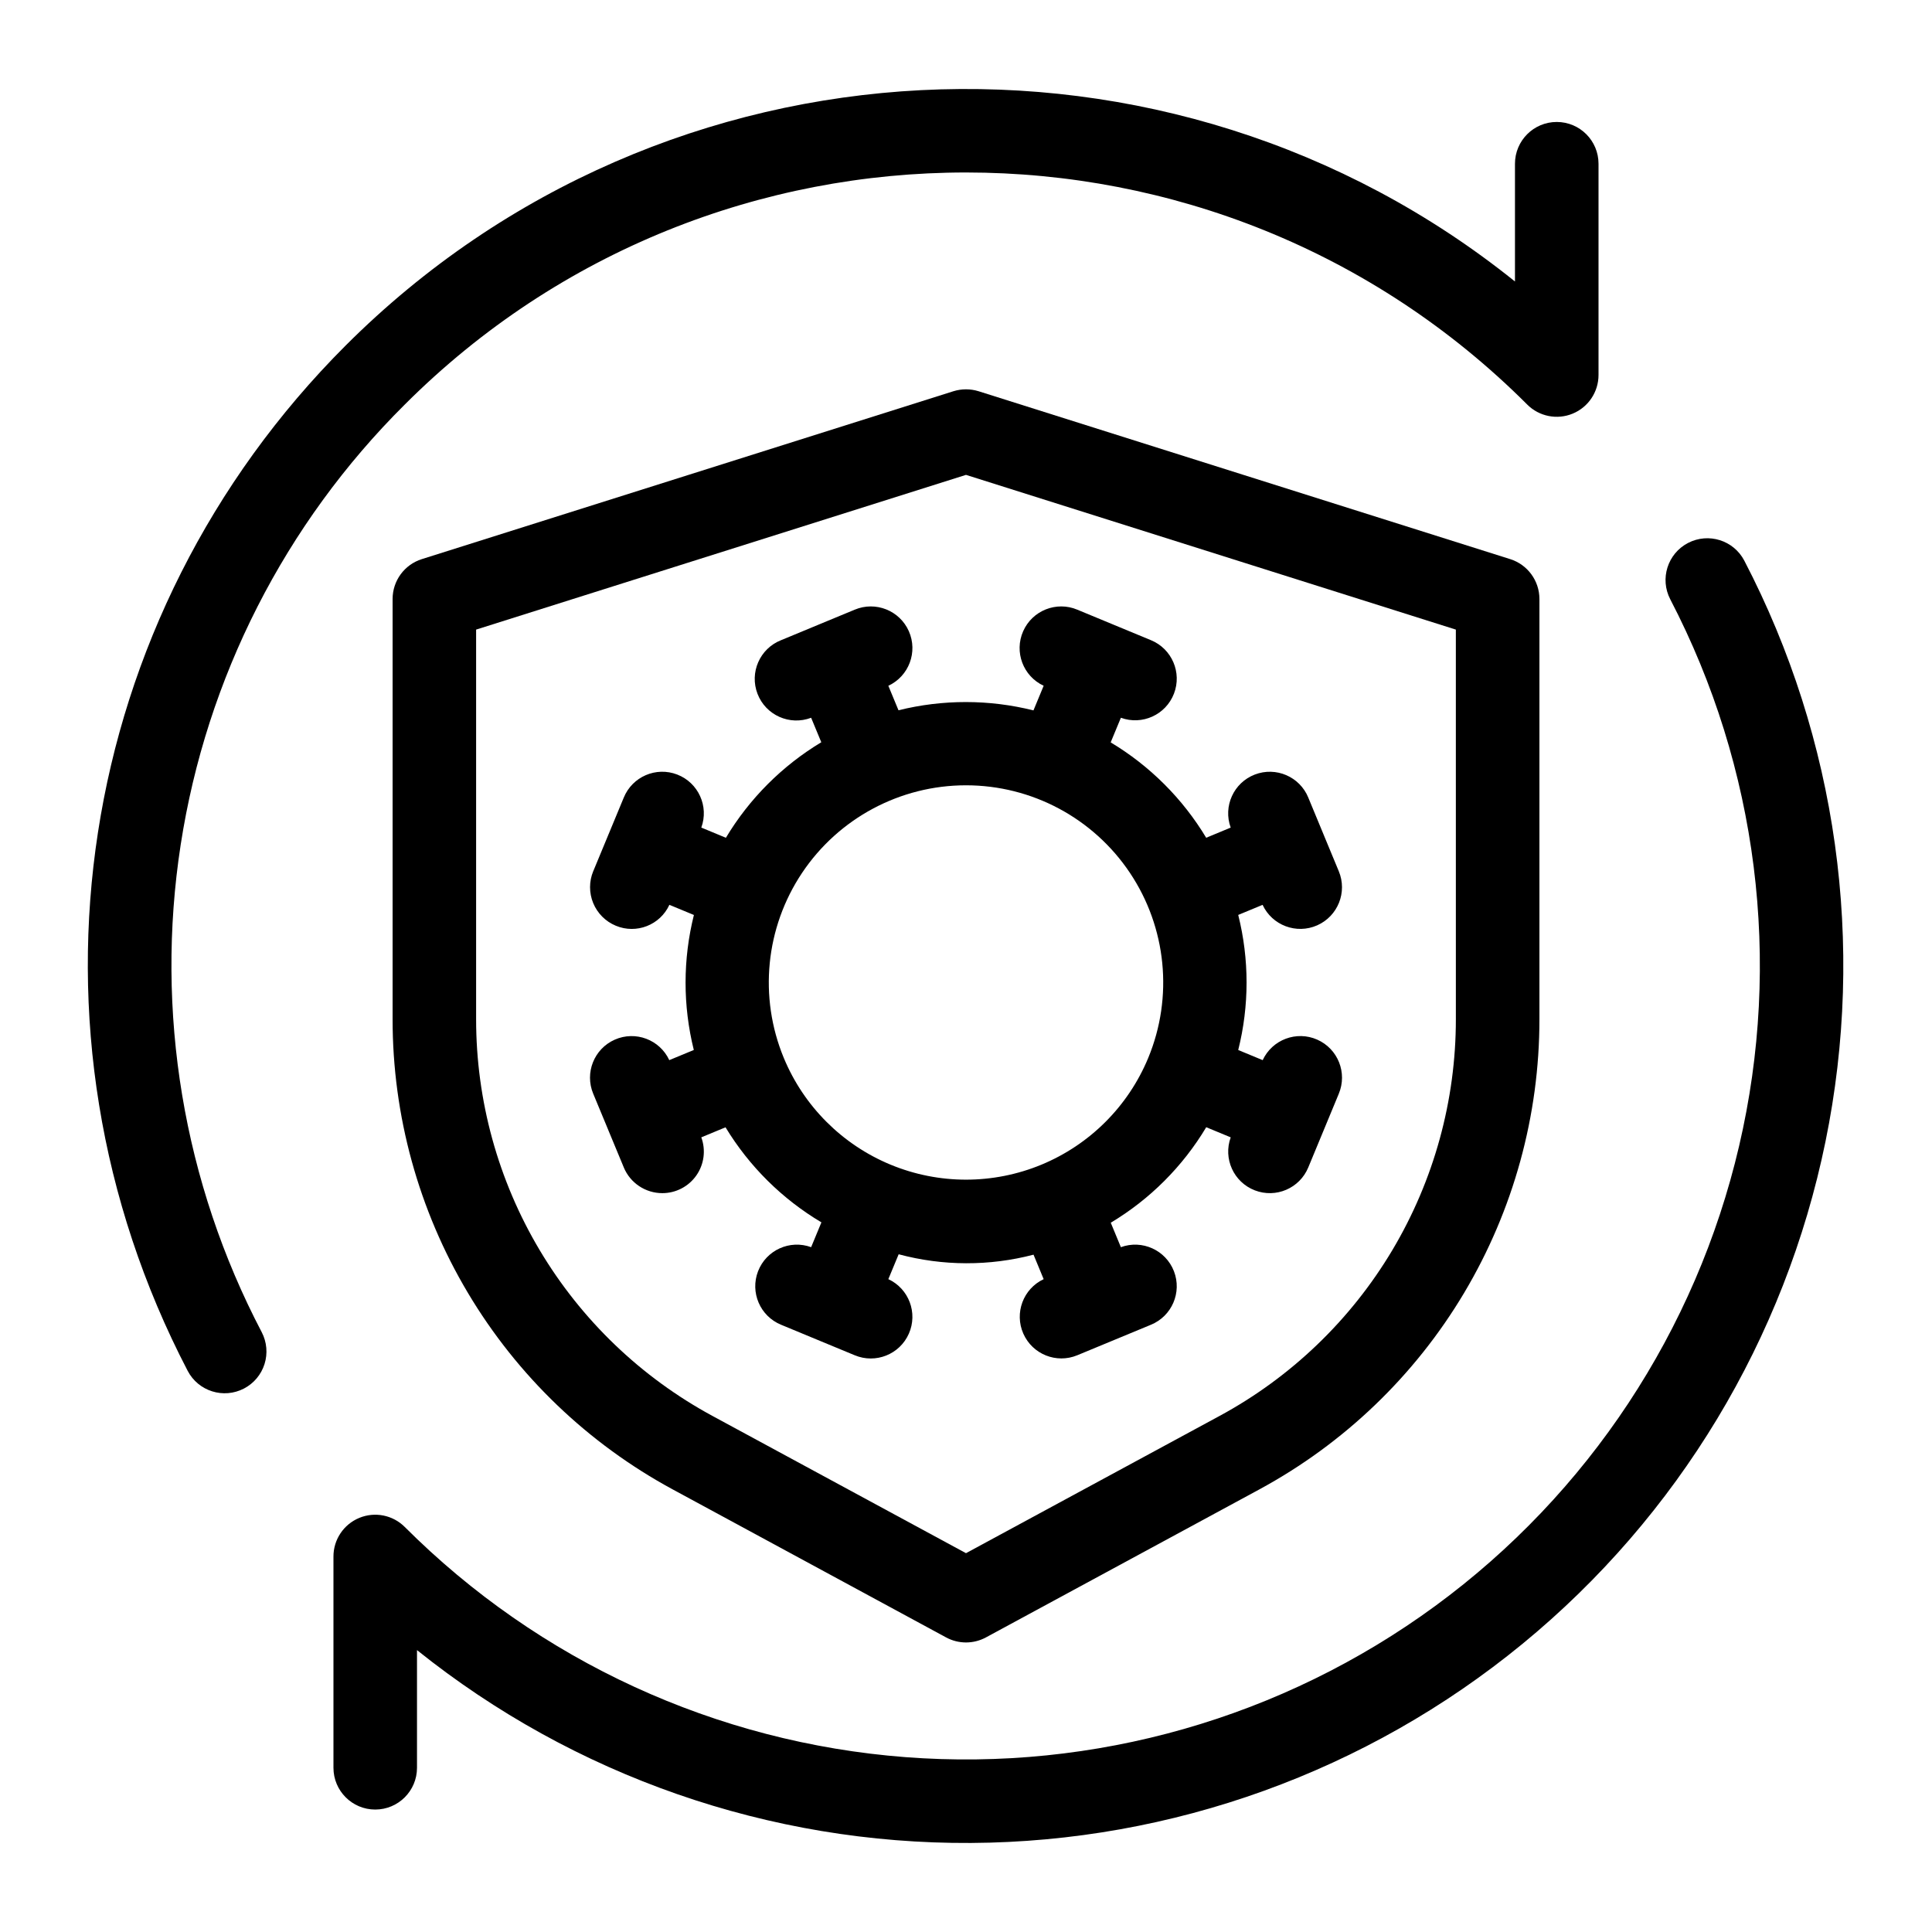
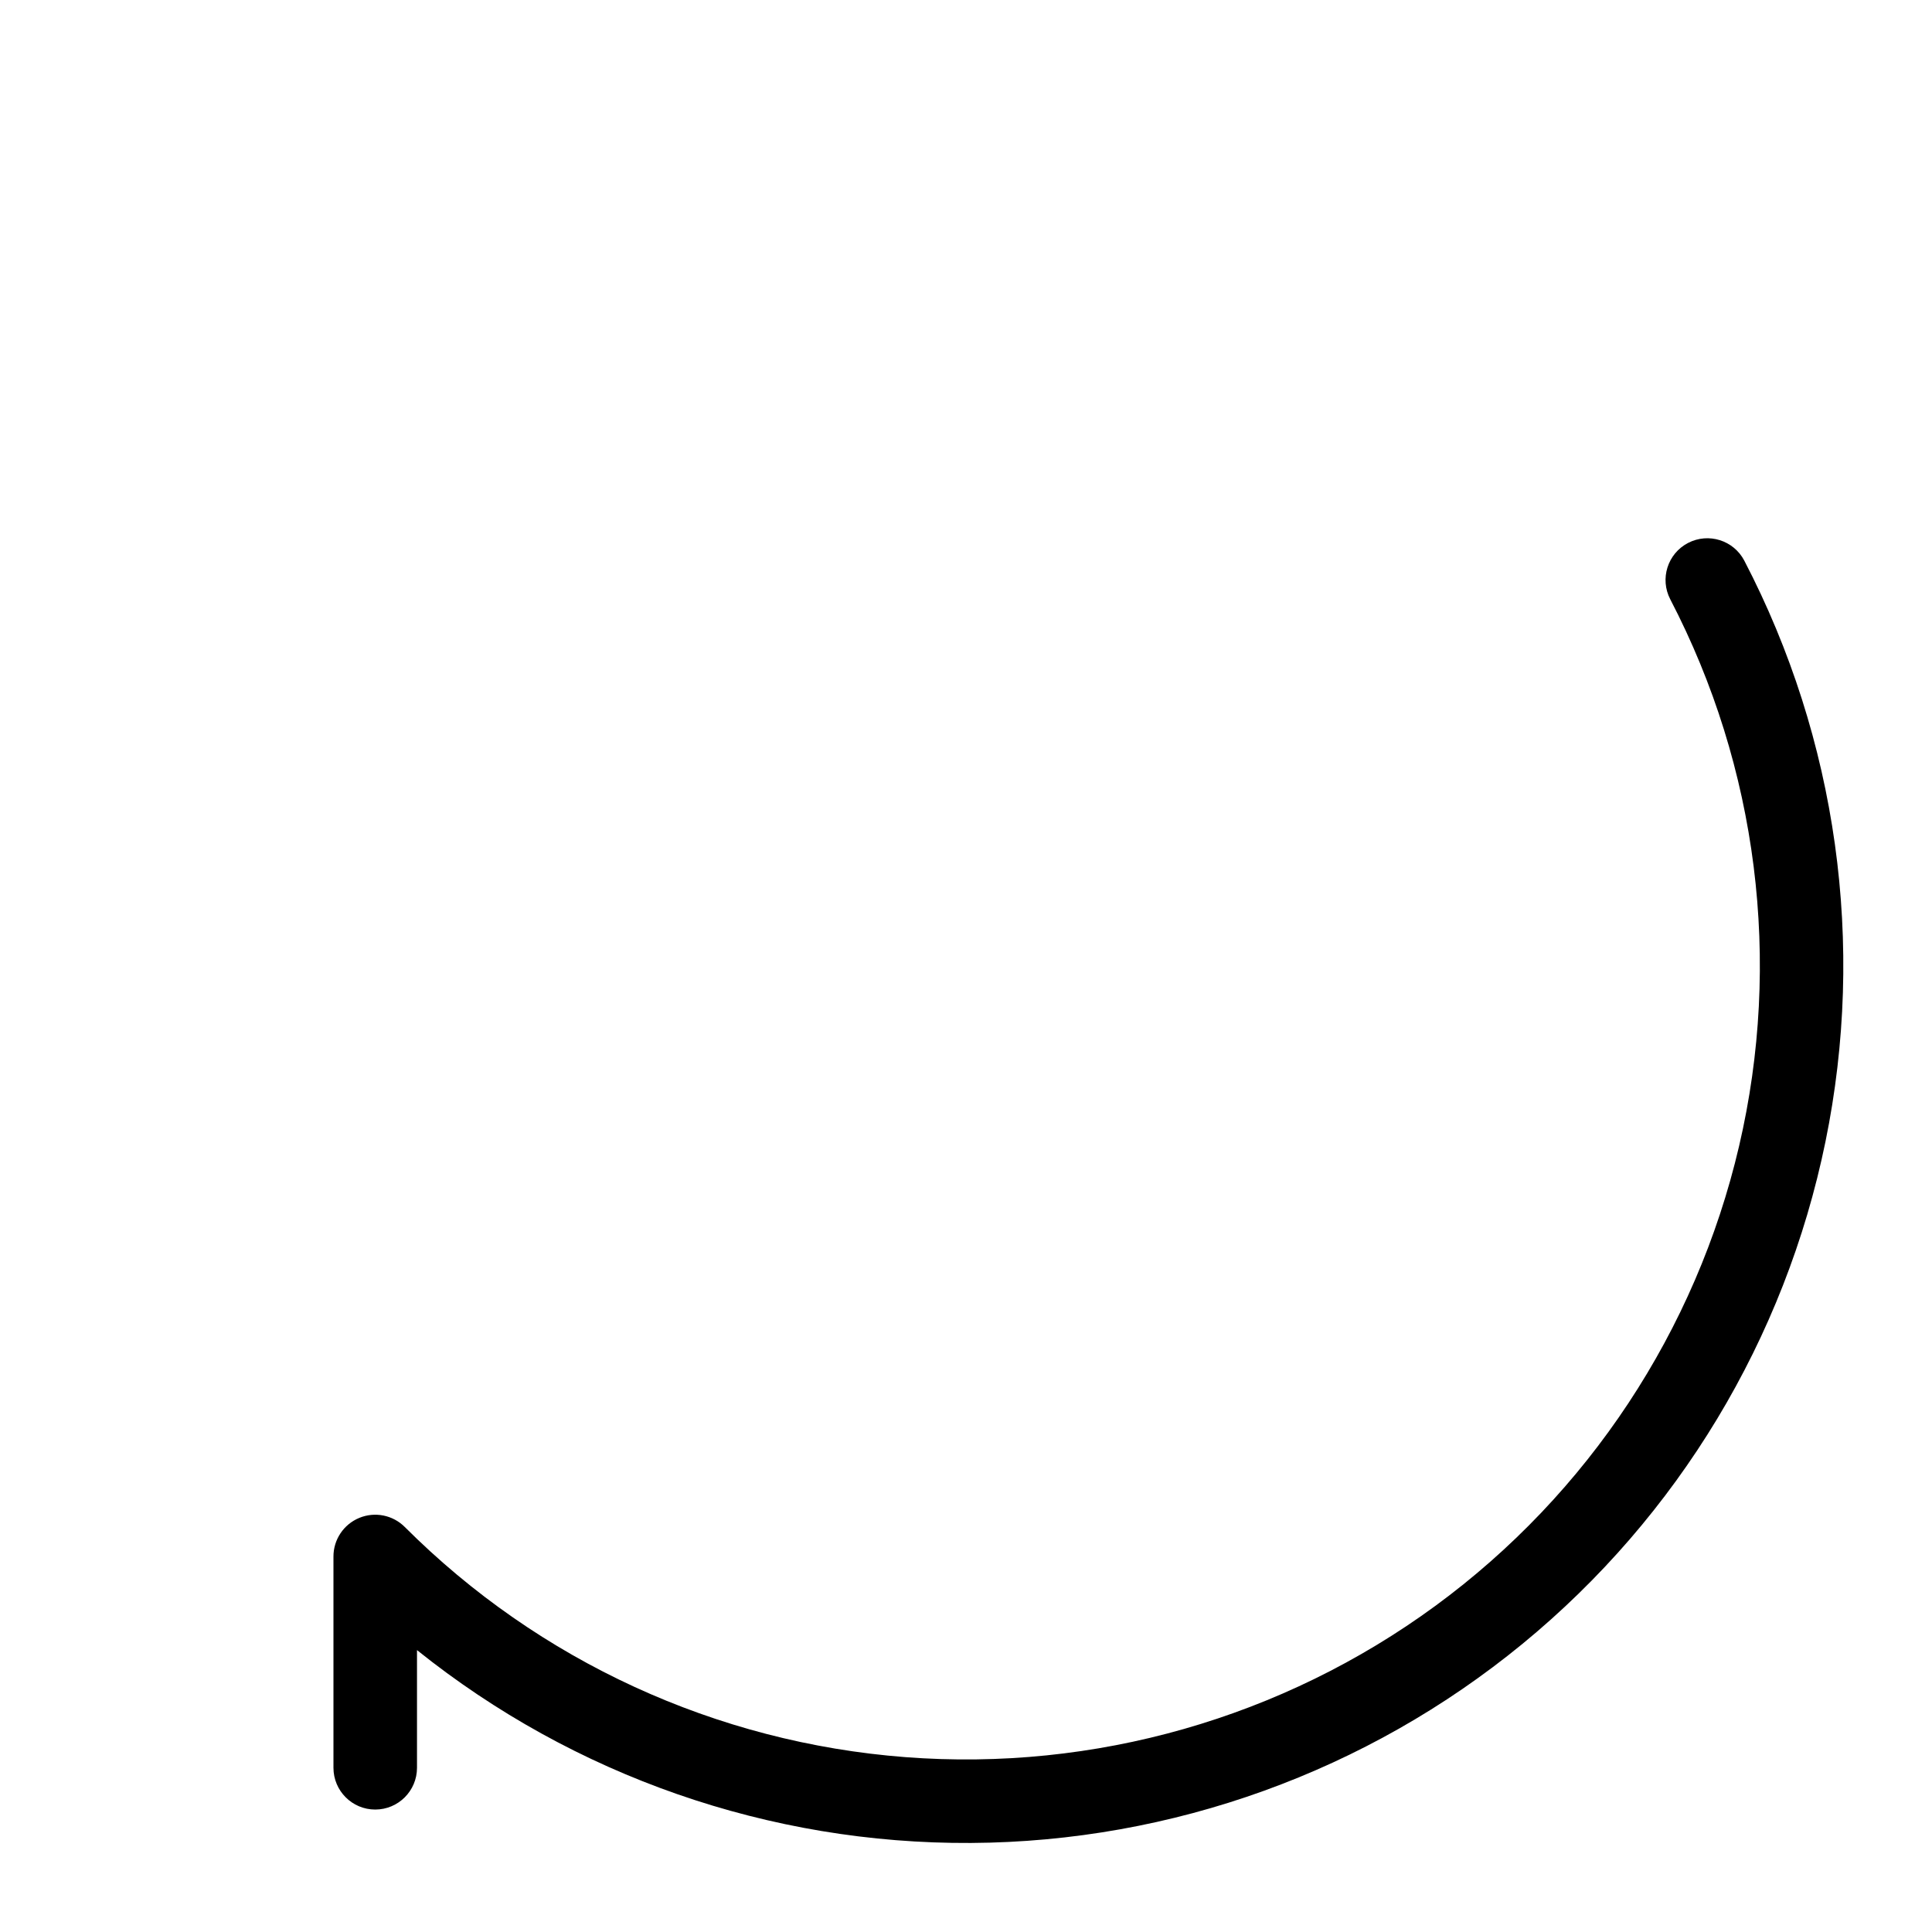
<svg xmlns="http://www.w3.org/2000/svg" fill="#000000" width="800px" height="800px" version="1.1" viewBox="144 144 512 512">
  <g>
    <path d="m606.27 292.6c-2.824-5.422-9.504-7.527-14.926-4.707-5.422 2.824-7.527 9.508-4.707 14.93 23.188 44.57 29.66 95.969 18.242 144.89-11.418 48.926-39.973 92.152-80.492 121.86-40.52 29.703-90.332 43.926-140.43 40.09-50.094-3.836-97.164-25.473-132.69-61-3.168-3.168-7.93-4.117-12.066-2.402-4.137 1.715-6.836 5.75-6.832 10.23v55.988c0 6.113 4.957 11.07 11.07 11.07 6.113 0 11.07-4.957 11.07-11.07v-31.184c41.617 33.367 93.441 51.414 146.79 51.109 53.34-0.305 104.96-18.941 146.19-52.781 41.234-33.84 69.578-80.832 80.281-133.09 10.703-52.258 3.109-106.61-21.5-153.93z" />
-     <path d="m251.27 251.21c82.012-82.004 215.46-81.996 297.46 0h-0.004c3.164 3.168 7.93 4.117 12.066 2.402s6.832-5.75 6.832-10.23v-55.988c0-6.113-4.957-11.07-11.07-11.07-6.113 0-11.07 4.957-11.07 11.07v31.203c-91.172-73.254-225.26-67.613-309.87 16.957-72.129 72.129-88.965 181.32-41.883 271.72 2.82 5.422 9.504 7.527 14.926 4.703 2.606-1.355 4.562-3.688 5.445-6.488 0.883-2.797 0.617-5.832-0.738-8.438-20.777-39.652-28.305-84.914-21.484-129.16 6.82-44.242 27.633-85.133 59.391-116.68z" />
-     <path d="m403.33 247.68c-2.168-0.672-4.488-0.672-6.66 0l-140.89 44.496c-4.606 1.457-7.738 5.731-7.738 10.562v111.33c-0.016 25.547 6.883 50.621 19.961 72.566 13.078 21.949 31.844 39.949 54.32 52.102l72.414 39.203c3.285 1.773 7.246 1.773 10.531 0l72.422-39.203v-0.004c22.473-12.148 41.242-30.152 54.316-52.098 13.074-21.945 19.973-47.023 19.957-72.566v-111.33c-0.004-4.832-3.133-9.105-7.738-10.562zm126.49 166.39c0.012 21.555-5.805 42.711-16.836 61.23-11.035 18.516-26.867 33.707-45.828 43.961l-67.156 36.348-67.148-36.348c-18.961-10.254-34.797-25.441-45.832-43.961-11.035-18.52-16.852-39.676-16.844-61.23v-103.22l129.82-41.004 129.82 41.004z" />
-     <path d="m382.11 332.23-2.691-6.492h0.004c5.445-2.535 7.863-8.961 5.434-14.457-2.426-5.492-8.809-8.035-14.348-5.711l-9.746 4.035-0.016 0.008-9.738 4.035h-0.004c-5.644 2.219-8.438 8.578-6.25 14.238 2.188 5.656 8.535 8.484 14.203 6.328l2.691 6.488c-10.371 6.242-19.055 14.938-25.281 25.316l-6.516-2.703v0.004c2.059-5.641-0.777-11.887-6.375-14.055-5.598-2.168-11.898 0.547-14.172 6.102l-4.016 9.691c-0.008 0.023-0.031 0.035-0.039 0.055-0.008 0.023-0.004 0.047-0.012 0.066l-4.016 9.688-0.008 0.004c-1.125 2.711-1.125 5.758-0.004 8.469 1.121 2.711 3.277 4.867 5.988 5.988 5.453 2.277 11.727-0.172 14.195-5.539l6.5 2.691-0.004 0.004c-2.934 11.742-2.945 24.023-0.023 35.77l-6.5 2.691c-2.535-5.441-8.957-7.856-14.449-5.426-5.488 2.43-8.023 8.805-5.703 14.34l4.023 9.695v0.004c0 0.016 0.004 0.031 0.008 0.051 0.008 0.023 0.027 0.035 0.035 0.059l4.023 9.695h-0.004c1.715 4.141 5.754 6.836 10.234 6.832 3.59 0 6.957-1.758 9.012-4.703 2.059-2.949 2.543-6.715 1.305-10.086l6.422-2.66c6.277 10.352 15.004 19 25.41 25.188l-2.723 6.578h-0.004c-5.641-2.059-11.895 0.777-14.062 6.379-2.168 5.606 0.551 11.91 6.109 14.184l9.738 4.035 0.016 0.008 9.746 4.035h0.004c5.539 2.324 11.922-0.219 14.348-5.711 2.43-5.496 0.012-11.922-5.434-14.457l2.734-6.594h-0.004c11.703 3.141 24.023 3.176 35.746 0.109l2.684 6.488c-5.418 2.551-7.809 8.961-5.387 14.438 2.422 5.477 8.77 8.02 14.305 5.727l19.504-8.078h-0.004c5.562-2.273 8.277-8.582 6.109-14.184s-8.422-8.438-14.062-6.379l-2.68-6.477h-0.004c10.391-6.223 19.086-14.918 25.305-25.312l6.481 2.684h0.004c-2.047 5.641 0.789 11.879 6.383 14.043 5.598 2.168 11.895-0.539 14.18-6.086l8.078-19.504-0.004 0.004c2.324-5.543-0.215-11.922-5.707-14.352-5.492-2.43-11.922-0.012-14.457 5.434l-6.481-2.684c2.949-11.75 2.949-24.047 0-35.797l6.457-2.672c2.539 5.445 8.969 7.859 14.465 5.43 5.496-2.43 8.039-8.809 5.723-14.352l-4.039-9.746v-0.008l-0.004-0.008-4.035-9.742h0.004c-2.277-5.555-8.582-8.266-14.184-6.102-5.598 2.164-8.438 8.414-6.383 14.055l-6.492 2.691c-6.238-10.371-14.934-19.051-25.312-25.273l2.703-6.523v-0.004c5.641 2.062 11.895-0.773 14.062-6.379 2.168-5.602-0.547-11.91-6.109-14.184l-19.504-8.078h0.004c-5.539-2.324-11.922 0.215-14.348 5.707-2.43 5.496-0.016 11.922 5.43 14.457l-2.703 6.527c-11.738-2.938-24.023-2.949-35.77-0.031zm-30.395 92.137c-6.676-16.125-4.863-34.516 4.832-49.027 9.695-14.508 25.992-23.223 43.441-23.227 17.453-0.004 33.754 8.699 43.457 23.207 9.699 14.504 11.523 32.895 4.856 49.02-0.004 0.012-0.012 0.016-0.016 0.023-0.004 0.008 0 0.016-0.004 0.027-5.312 12.801-15.492 22.965-28.297 28.262s-27.188 5.293-39.992-0.012c-12.801-5.305-22.973-15.473-28.277-28.273z" />
  </g>
</svg>